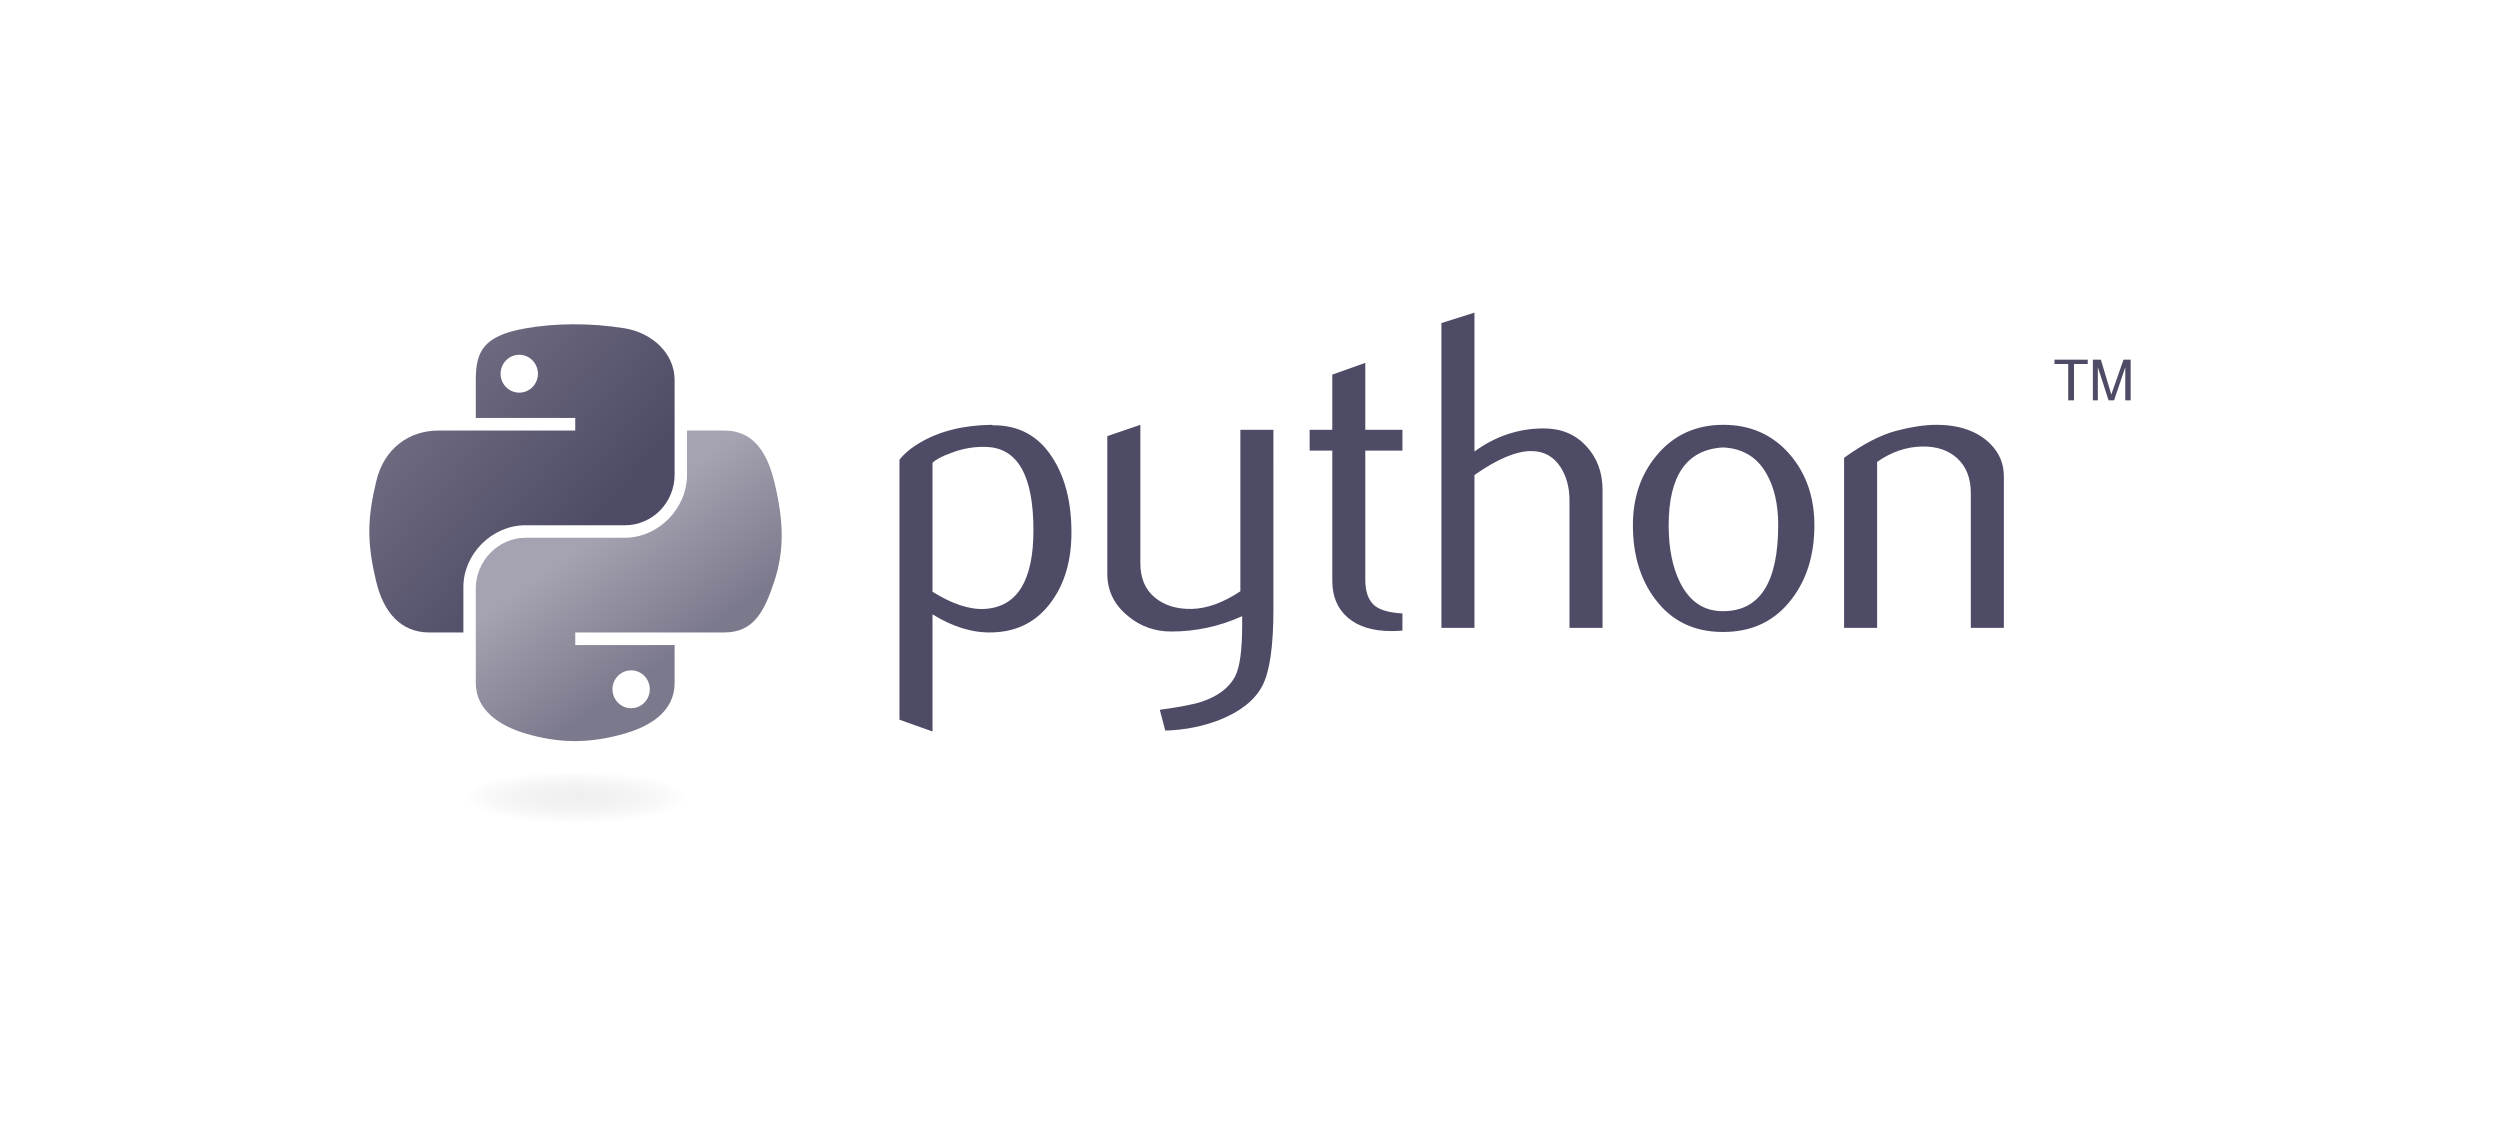
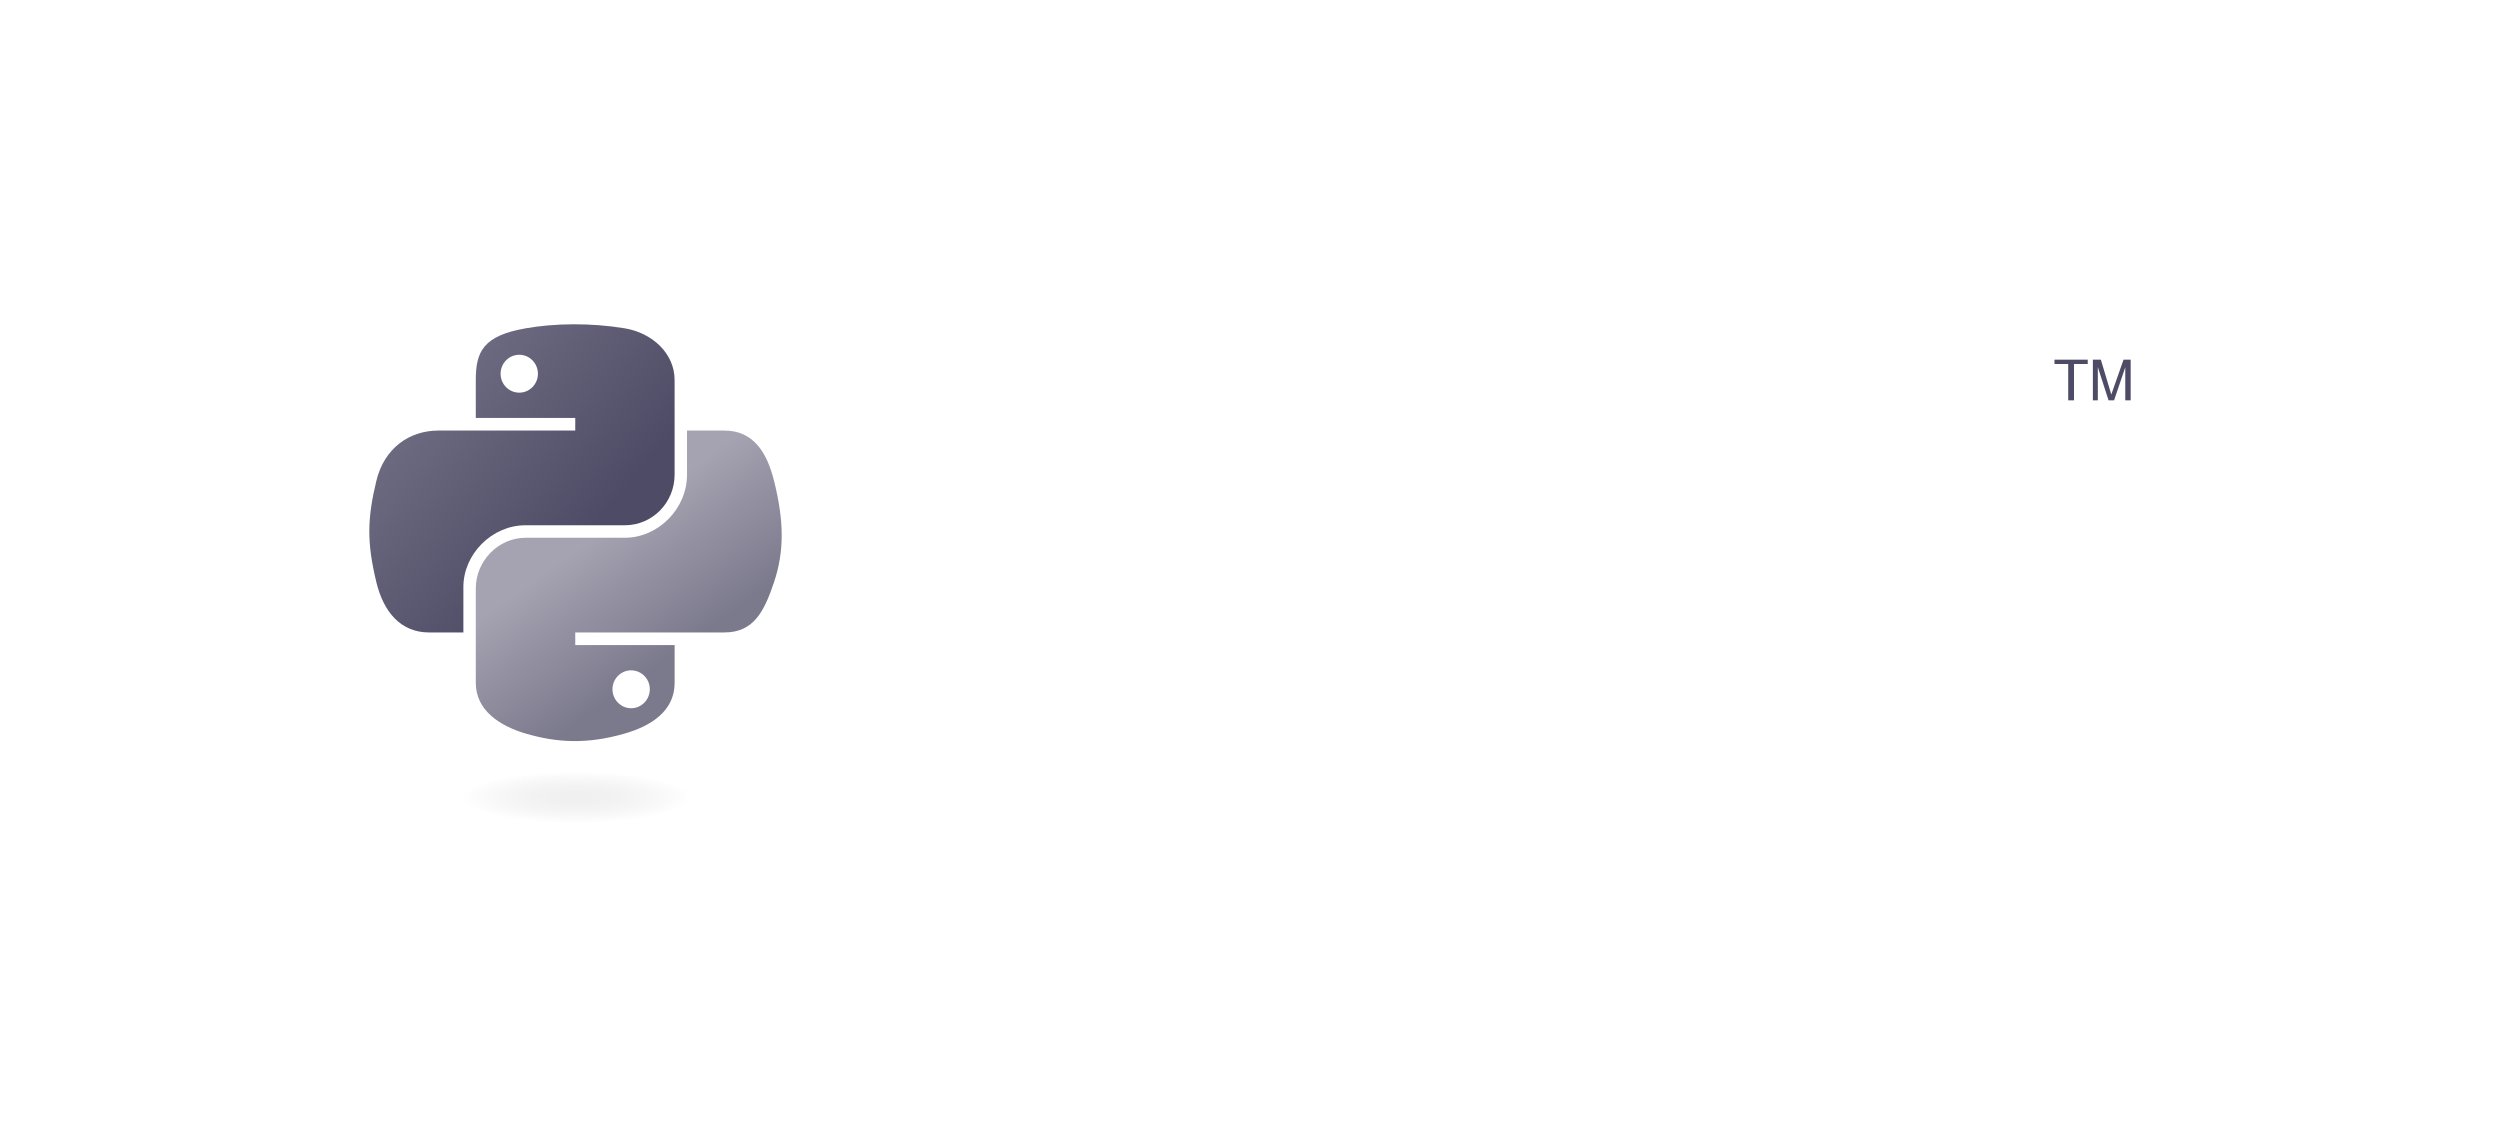
<svg xmlns="http://www.w3.org/2000/svg" width="176" height="80" viewBox="0 0 176 80" fill="none">
  <g clip-path="url(#clip0_2011_13737)">
-     <path d="M72.754 37.328C72.754 33.526 71.669 31.574 69.501 31.467C68.637 31.426 67.795 31.564 66.975 31.882C66.321 32.116 65.881 32.348 65.649 32.582V41.657C67.037 42.527 68.268 42.932 69.343 42.868C71.616 42.718 72.754 40.873 72.754 37.328ZM75.429 37.486C75.429 39.417 74.976 41.02 74.065 42.295C73.049 43.738 71.641 44.481 69.842 44.522C68.485 44.565 67.087 44.14 65.649 43.25V51.498L63.322 50.668V32.36C63.704 31.892 64.196 31.49 64.791 31.149C66.176 30.342 67.858 29.927 69.839 29.907L69.872 29.94C71.682 29.917 73.077 30.66 74.057 32.167C74.971 33.549 75.429 35.32 75.429 37.486ZM89.649 42.899C89.649 45.489 89.389 47.283 88.87 48.281C88.348 49.279 87.355 50.075 85.889 50.668C84.7 51.136 83.415 51.391 82.035 51.434L81.65 49.969C83.053 49.778 84.041 49.587 84.614 49.396C85.741 49.014 86.515 48.429 86.94 47.645C87.281 47.007 87.449 45.787 87.449 43.983V43.377C85.858 44.1 84.191 44.459 82.447 44.459C81.302 44.459 80.291 44.1 79.421 43.377C78.443 42.591 77.954 41.594 77.954 40.385V30.704L80.281 29.907V39.651C80.281 40.692 80.617 41.494 81.289 42.056C81.961 42.618 82.832 42.889 83.898 42.868C84.965 42.845 86.108 42.433 87.322 41.626V30.258H89.648L89.649 42.899ZM98.731 44.395C98.476 44.416 98.221 44.428 97.965 44.428C96.649 44.428 95.623 44.115 94.89 43.486C94.159 42.858 93.793 41.99 93.793 40.883V31.721H92.199V30.258H93.793V26.372L96.117 25.545V30.258H98.731V31.721H96.117V40.819C96.117 41.692 96.351 42.311 96.819 42.672C97.221 42.97 97.86 43.141 98.731 43.184V44.395H98.731ZM112.818 44.204H110.492V35.226C110.492 34.312 110.278 33.526 109.853 32.869C109.362 32.126 108.68 31.755 107.804 31.755C106.737 31.755 105.403 32.317 103.802 33.442V44.204H101.476V22.743L103.802 22.01V31.785C105.289 30.703 106.913 30.161 108.677 30.161C109.909 30.161 110.907 30.576 111.671 31.403C112.437 32.23 112.819 33.261 112.819 34.493L112.818 44.204ZM125.185 36.962C125.185 35.501 124.907 34.294 124.355 33.34C123.698 32.177 122.677 31.564 121.298 31.5C118.747 31.648 117.474 33.475 117.474 36.977C117.474 38.583 117.739 39.924 118.273 41C118.956 42.372 119.979 43.049 121.344 43.026C123.904 43.005 125.185 40.985 125.185 36.962ZM127.733 36.977C127.733 39.056 127.201 40.786 126.139 42.168C124.971 43.716 123.357 44.492 121.298 44.492C119.256 44.492 117.665 43.715 116.517 42.168C115.476 40.786 114.956 39.056 114.956 36.977C114.956 35.022 115.519 33.378 116.644 32.04C117.833 30.619 119.396 29.907 121.328 29.907C123.26 29.907 124.833 30.619 126.045 32.04C127.17 33.378 127.733 35.022 127.733 36.977ZM141.072 44.204H138.745V34.717C138.745 33.676 138.432 32.864 137.806 32.279C137.179 31.696 136.344 31.413 135.303 31.436C134.199 31.457 133.147 31.818 132.149 32.518V44.204H129.823V32.23C131.162 31.256 132.394 30.619 133.519 30.322C134.58 30.045 135.517 29.907 136.324 29.907C136.876 29.907 137.396 29.96 137.885 30.067C138.798 30.279 139.542 30.67 140.114 31.246C140.753 31.882 141.072 32.645 141.072 33.538V44.204Z" fill="#4E4B66" />
    <path d="M40.343 22.829C39.145 22.835 38.002 22.937 36.997 23.115C34.033 23.639 33.495 24.734 33.495 26.754V29.422H40.498V30.311H30.867C28.832 30.311 27.05 31.534 26.493 33.861C25.85 36.527 25.822 38.191 26.493 40.975C26.991 43.048 28.18 44.525 30.215 44.525H32.622V41.326C32.622 39.016 34.622 36.978 36.997 36.978H43.991C45.938 36.978 47.492 35.375 47.492 33.42V26.754C47.492 24.857 45.891 23.431 43.991 23.115C42.788 22.915 41.54 22.824 40.343 22.829ZM36.556 24.975C37.279 24.975 37.87 25.575 37.87 26.313C37.87 27.048 37.279 27.643 36.556 27.643C35.83 27.643 35.242 27.049 35.242 26.313C35.242 25.575 35.83 24.975 36.556 24.975Z" fill="url(#paint0_linear_2011_13737)" />
    <path d="M48.366 30.311V33.42C48.366 35.83 46.322 37.858 43.991 37.858H36.997C35.081 37.858 33.496 39.497 33.496 41.416V48.081C33.496 49.979 35.146 51.095 36.997 51.639C39.214 52.291 41.339 52.408 43.991 51.639C45.754 51.129 47.493 50.102 47.493 48.081V45.414H40.498V44.524H50.994C53.029 44.524 53.787 43.105 54.495 40.975C55.226 38.782 55.195 36.673 54.495 33.86C53.992 31.835 53.031 30.311 50.994 30.311H48.366ZM44.432 47.192C45.158 47.192 45.746 47.787 45.746 48.522C45.746 49.26 45.158 49.86 44.432 49.86C43.709 49.86 43.118 49.26 43.118 48.522C43.118 47.787 43.709 47.192 44.432 47.192Z" fill="url(#paint1_linear_2011_13737)" />
-     <path d="M145.602 28.184H146.01V25.627H146.976V25.322H144.636V25.627H145.602L145.602 28.184ZM147.338 28.184H147.687V25.848L148.443 28.184H148.831L149.619 25.856V28.184H149.999V25.322H149.496L148.635 27.774L147.901 25.322H147.338V28.184Z" fill="#4E4B66" />
+     <path d="M145.602 28.184H146.01V25.627H146.976V25.322H144.636V25.627H145.602ZM147.338 28.184H147.687V25.848L148.443 28.184H148.831L149.619 25.856V28.184H149.999V25.322H149.496L148.635 27.774L147.901 25.322H147.338V28.184Z" fill="#4E4B66" />
    <path opacity="0.444" d="M49.961 56.171C49.961 57.175 45.76 57.99 40.577 57.99C35.395 57.99 31.193 57.175 31.193 56.171C31.193 55.166 35.395 54.352 40.577 54.352C45.76 54.352 49.961 55.166 49.961 56.171Z" fill="url(#paint2_radial_2011_13737)" />
  </g>
  <defs>
    <linearGradient id="paint0_linear_2011_13737" x1="25.309" y1="23.663" x2="41.453" y2="37.421" gradientUnits="userSpaceOnUse">
      <stop stop-color="#7B798C" />
      <stop offset="1" stop-color="#4E4B66" />
    </linearGradient>
    <linearGradient id="paint1_linear_2011_13737" x1="47.516" y1="45.991" x2="41.725" y2="37.874" gradientUnits="userSpaceOnUse">
      <stop stop-color="#7B798C" />
      <stop offset="1" stop-color="#A5A3B1" />
    </linearGradient>
    <radialGradient id="paint2_radial_2011_13737" cx="0" cy="0" r="1" gradientUnits="userSpaceOnUse" gradientTransform="translate(40.574 56.129) rotate(-90) scale(1.819 7.998)">
      <stop stop-color="#B8B8B8" stop-opacity="0.498" />
      <stop offset="1" stop-color="#7F7F7F" stop-opacity="0" />
    </radialGradient>
    <clipPath id="clip0_2011_13737">
      <rect width="124" height="36" fill="white" transform="translate(26 22)" />
    </clipPath>
  </defs>
</svg>